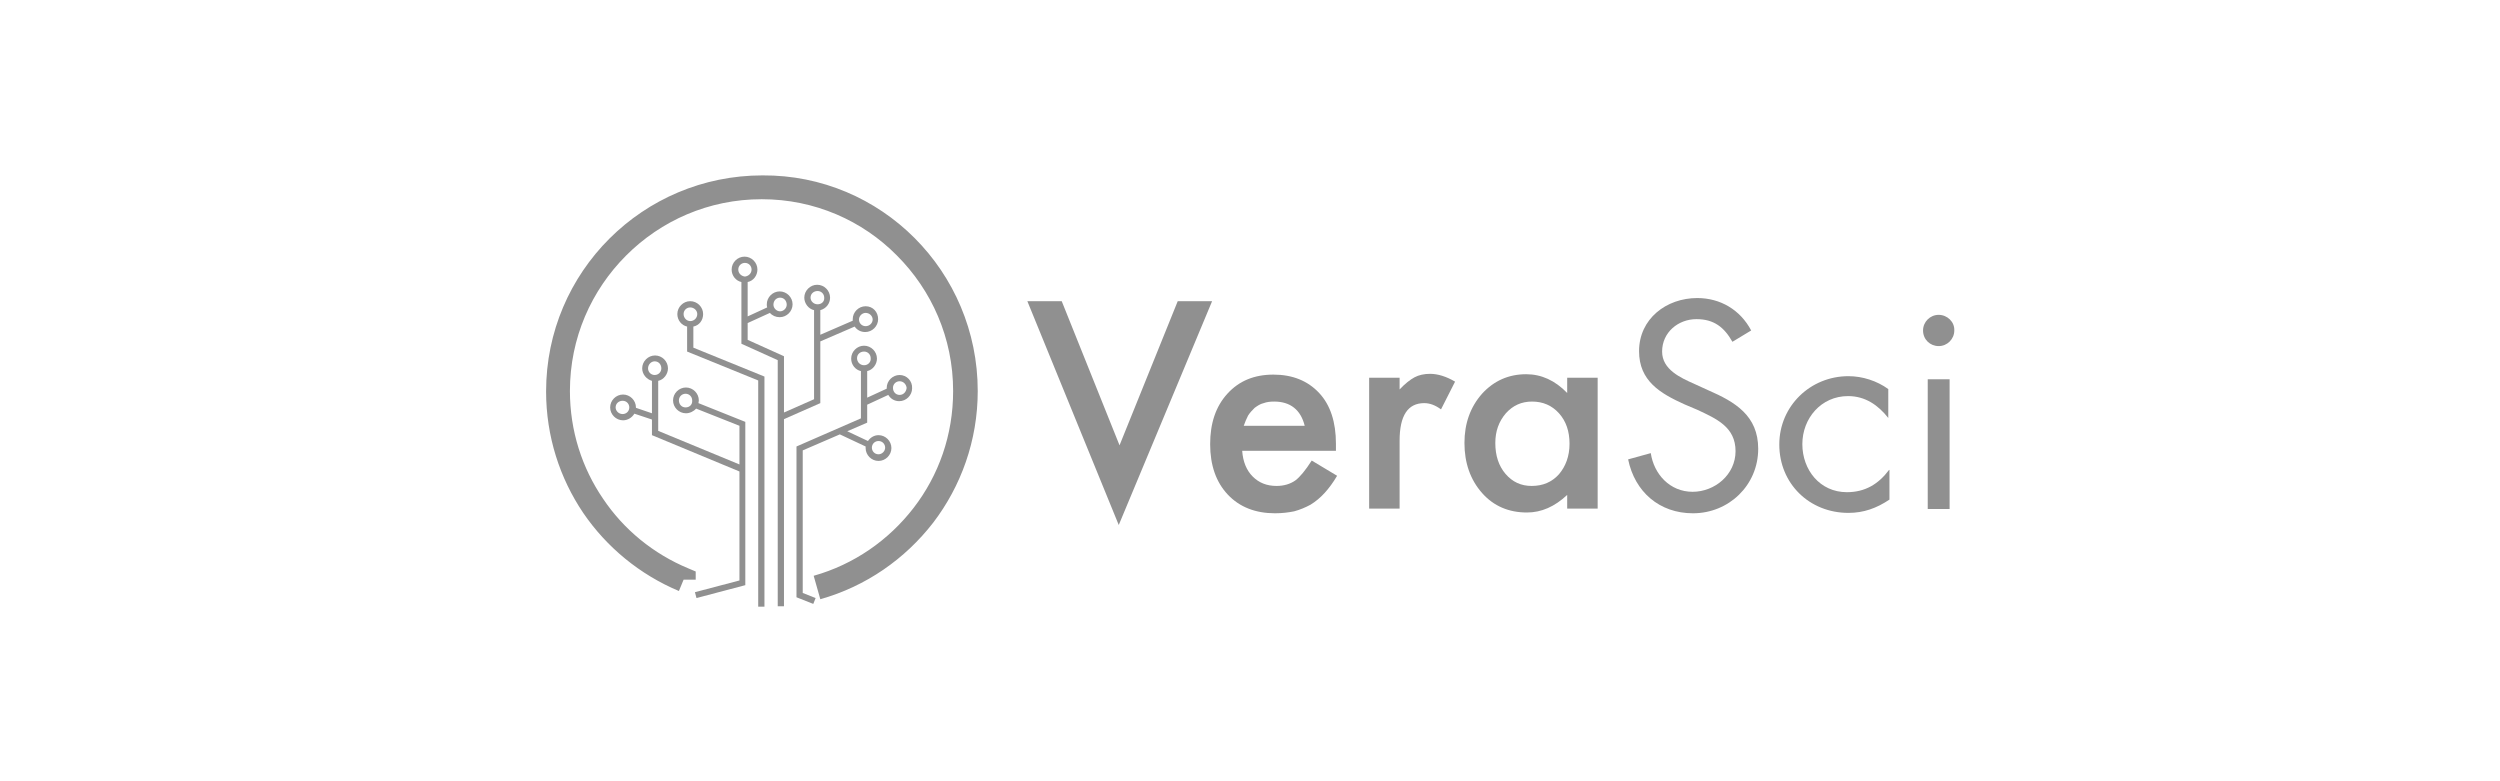
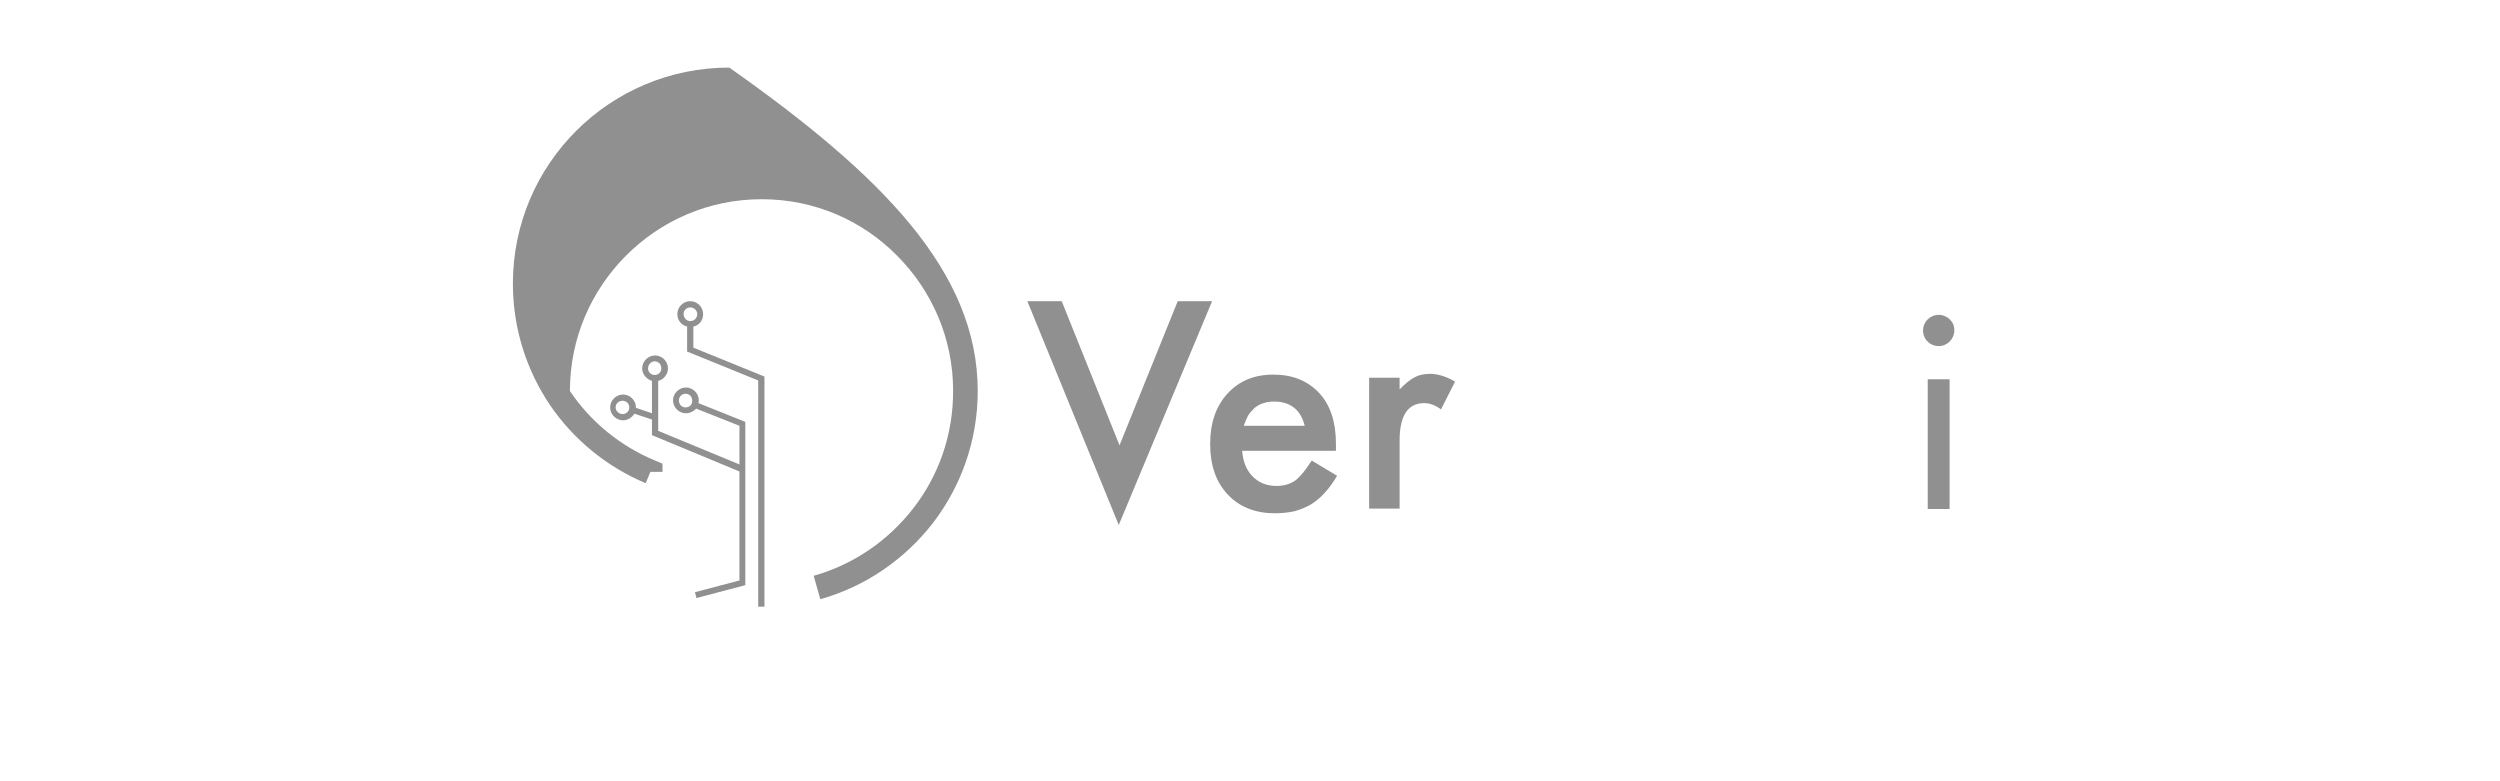
<svg xmlns="http://www.w3.org/2000/svg" version="1.1" id="Layer_1" x="0px" y="0px" viewBox="0 0 640 200" style="enable-background:new 0 0 640 200;" xml:space="preserve">
  <style type="text/css">
	.st0{fill:#909090;}
</style>
  <g>
    <polygon class="st0" points="271.8,77.1 286.6,114 301.5,77.1 310.3,77.1 286.4,134.4 263,77.1  " />
    <path class="st0" d="M335.8,117.9c-1.6,2.5-3,4.2-4.2,5.1c-1.3,0.9-2.9,1.4-4.8,1.4c-2.5,0-4.5-0.8-6.1-2.4   c-1.6-1.6-2.5-3.8-2.7-6.6H342l0-1.8c0-5.5-1.4-9.9-4.3-13c-2.9-3.1-6.8-4.7-11.7-4.7c-4.9,0-8.8,1.6-11.8,4.9   c-3,3.3-4.4,7.6-4.4,12.9c0,5.4,1.5,9.7,4.5,12.9c3,3.2,7.1,4.8,12.1,4.8c1.8,0,3.4-0.2,4.9-0.5c1.5-0.4,2.9-1,4.2-1.7   c1.3-0.8,2.5-1.8,3.6-3c1.1-1.2,2.2-2.7,3.2-4.4L335.8,117.9z M319.5,106.4c0.5-0.8,1.1-1.4,1.7-2c0.7-0.5,1.4-1,2.3-1.2   c0.8-0.3,1.7-0.4,2.7-0.4c4.1,0,6.8,2.1,7.8,6.2h-15.6C318.7,108.1,319.1,107.2,319.5,106.4z" />
    <path class="st0" d="M350.5,96.7h7.8v3c1.4-1.5,2.7-2.5,3.8-3.1c1.1-0.6,2.5-0.9,4-0.9c2,0,4.2,0.7,6.4,2l-3.6,7.1   c-1.5-1.1-2.9-1.6-4.3-1.6c-4.2,0-6.3,3.2-6.3,9.6v17.4h-7.8V96.7z" />
-     <path class="st0" d="M401.2,96.7v3.9c-3.1-3.2-6.6-4.8-10.5-4.8c-4.5,0-8.3,1.7-11.3,5c-3,3.4-4.5,7.6-4.5,12.6   c0,5.1,1.5,9.4,4.5,12.8c3,3.4,6.9,5,11.5,5c3.7,0,7.1-1.5,10.3-4.5v3.5h7.8V96.7H401.2z M399.1,121.4c-1.8,2-4.1,3-7,3   c-2.7,0-4.9-1-6.7-3.1c-1.7-2-2.6-4.6-2.6-7.9c0-3,0.9-5.5,2.7-7.6c1.8-2,4-3,6.7-3c2.8,0,5.1,1,6.9,3c1.8,2,2.7,4.6,2.7,7.8   S400.8,119.4,399.1,121.4z" />
-     <path class="st0" d="M443.5,87.5c-2.1-3.7-4.7-5.8-9.2-5.8c-4.7,0-8.8,3.4-8.8,8.3c0,4.6,4.7,6.7,8.3,8.3l3.5,1.6   c6.9,3,12.8,6.5,12.8,15c0,9.3-7.5,16.5-16.7,16.5c-8.6,0-14.9-5.5-16.6-13.8l5.8-1.6c0.8,5.4,4.9,9.9,10.7,9.9   c5.7,0,11-4.4,11-10.4c0-6.2-4.9-8.3-9.8-10.6l-3.3-1.4c-6.2-2.8-11.6-6-11.6-13.6c0-8.3,7-13.6,14.9-13.6c5.9,0,11,3,13.8,8.3   L443.5,87.5z" />
-     <path class="st0" d="M483.5,107h-0.1c-2.6-3.3-5.9-5.6-10.3-5.6c-6.9,0-11.7,5.7-11.7,12.3c0,6.6,4.5,12.3,11.4,12.3   c4.7,0,8.1-2.1,10.8-5.7h0.1v7.6c-3.3,2.2-6.6,3.4-10.5,3.4c-10,0-17.7-7.5-17.7-17.5c0-9.9,8-17.5,17.7-17.5   c3.6,0,7.3,1.2,10.2,3.3V107z" />
    <path class="st0" d="M493.5,97.1v33.2h5.6V97.1H493.5z M496.3,80.6c-2.2,0-4,1.8-4,4c0,2.3,1.8,4,4,4s4-1.8,4-4   C500.4,82.4,498.5,80.6,496.3,80.6z" />
    <path class="st0" d="M178.8,103.2c0-0.2,0.1-0.4,0.1-0.7c0-1.8-1.5-3.3-3.3-3.3c-1.8,0-3.3,1.5-3.3,3.3c0,1.8,1.5,3.3,3.3,3.3   c1,0,2-0.5,2.6-1.2l11.1,4.4v9.9l-20.8-8.6V97.5c1.4-0.3,2.5-1.7,2.5-3.2c0-1.8-1.5-3.3-3.3-3.3c-1.8,0-3.3,1.5-3.3,3.3   c0,1.5,1.1,2.8,2.5,3.2v8.3l-4.1-1.4v-0.1c0-1.8-1.5-3.3-3.3-3.3s-3.3,1.5-3.3,3.3c0,1.8,1.5,3.3,3.3,3.3c1.2,0,2.3-0.7,2.9-1.7   l4.5,1.5v4l22.4,9.3v27.9l-11.4,3l0.4,1.5l12.5-3.3V108L178.8,103.2z M175.5,104.3c-1,0-1.7-0.8-1.7-1.8c0-1,0.8-1.7,1.7-1.7   c1,0,1.7,0.8,1.7,1.7C177.3,103.6,176.5,104.3,175.5,104.3z M159.4,106c-1,0-1.8-0.8-1.8-1.7c0-1,0.8-1.7,1.8-1.7   c1,0,1.7,0.8,1.7,1.7C161.1,105.3,160.3,106,159.4,106z M165.9,94.3c0-1,0.8-1.8,1.7-1.8c1,0,1.7,0.8,1.7,1.8c0,1-0.8,1.7-1.7,1.7   C166.6,96,165.9,95.2,165.9,94.3z" />
-     <path class="st0" d="M230.3,96c-1.8,0-3.3,1.5-3.3,3.3c0,0.1,0,0.1,0,0.2l-5,2.3v-6.8c1.4-0.3,2.5-1.7,2.5-3.2   c0-1.8-1.5-3.3-3.3-3.3s-3.3,1.5-3.3,3.3c0,1.6,1.1,2.9,2.5,3.2v12.1l-16.5,7.2v38.6l4.3,1.7l0.6-1.5l-3.3-1.3v-36.5l9.5-4.1   l6.6,3.1c0,0.1,0,0.2,0,0.4c0,1.8,1.5,3.3,3.3,3.3c1.8,0,3.3-1.5,3.3-3.3c0-1.8-1.5-3.3-3.3-3.3c-1.1,0-2.1,0.6-2.7,1.5l-5.3-2.5   l5.1-2.2v-4.6l5.4-2.5c0.6,1,1.6,1.6,2.8,1.6c1.8,0,3.3-1.5,3.3-3.3C233.6,97.5,232.1,96,230.3,96z M224.9,112.9   c1,0,1.7,0.8,1.7,1.7s-0.8,1.7-1.7,1.7c-1,0-1.7-0.8-1.7-1.7S223.9,112.9,224.9,112.9z M221.2,93.5c-1,0-1.8-0.8-1.8-1.8   c0-1,0.8-1.7,1.8-1.7c1,0,1.7,0.8,1.7,1.7C223,92.7,222.2,93.5,221.2,93.5z M230.3,101.1c-1,0-1.7-0.8-1.7-1.8c0-1,0.8-1.7,1.7-1.7   c1,0,1.7,0.8,1.8,1.7C232,100.3,231.3,101.1,230.3,101.1z" />
-     <path class="st0" d="M221.6,78.4c-1.8,0-3.3,1.5-3.3,3.3c0,0.1,0,0.3,0,0.4l-8.3,3.6v-6.3c1.5-0.4,2.5-1.7,2.5-3.2   c0-1.8-1.5-3.3-3.3-3.3c-1.8,0-3.3,1.5-3.3,3.3c0,1.5,1.1,2.9,2.5,3.2v22.8l-7.7,3.4V91.2l-9.3-4.2v-4.3l5.7-2.6   c0.6,0.7,1.5,1.1,2.5,1.1c1.8,0,3.3-1.5,3.3-3.3c0-1.8-1.5-3.3-3.3-3.3c-1.8,0-3.3,1.5-3.3,3.3c0,0.3,0,0.5,0.1,0.8l-5,2.3v-8.8   c1.5-0.3,2.5-1.7,2.5-3.2c0-1.8-1.5-3.3-3.3-3.3c-1.8,0-3.3,1.5-3.3,3.3c0,1.6,1.1,2.9,2.5,3.2V88l9.3,4.2v63h1.6v-47.9l9.3-4.1   V87.4l8.8-3.8c0.6,0.9,1.6,1.4,2.7,1.4c1.8,0,3.3-1.5,3.3-3.3S223.5,78.4,221.6,78.4z M199.7,76.2c1,0,1.7,0.8,1.7,1.8   c0,0.9-0.8,1.7-1.7,1.7c-0.9,0-1.7-0.8-1.7-1.7C198,76.9,198.8,76.2,199.7,76.2z M189,69c0-1,0.8-1.7,1.7-1.7c1,0,1.7,0.8,1.7,1.7   c0,1-0.8,1.7-1.7,1.8C189.8,70.7,189,70,189,69z M209.3,77.9c-1,0-1.8-0.8-1.8-1.7c0-1,0.8-1.7,1.8-1.7c1,0,1.7,0.8,1.7,1.7   C211.1,77.2,210.3,77.9,209.3,77.9z M221.6,83.5c-1,0-1.7-0.8-1.7-1.7c0-0.9,0.8-1.7,1.7-1.7c1,0,1.8,0.8,1.8,1.7   C223.4,82.7,222.6,83.5,221.6,83.5z" />
    <path class="st0" d="M177.5,89v-5.4c1.5-0.3,2.5-1.6,2.5-3.2c0-1.8-1.5-3.3-3.3-3.3c-1.8,0-3.3,1.5-3.3,3.3c0,1.6,1.1,2.9,2.5,3.2   V90l18.2,7.4v57.9h1.6V96.4L177.5,89z M175,80.4c0-1,0.8-1.7,1.7-1.7c1,0,1.8,0.8,1.8,1.7c0,1-0.8,1.8-1.8,1.8   C175.8,82.2,175,81.4,175,80.4z" />
-     <path class="st0" d="M250.3,100.1c0,12.7-4.3,24.4-11.4,33.7c-7.2,9.3-17.2,16.3-28.9,19.6l-1.7-6c10.3-2.9,19.2-9.1,25.6-17.4   c6.4-8.3,10.1-18.6,10.1-29.9c0-13.6-5.5-25.8-14.4-34.7C220.8,56.5,208.6,51,195,51c-13.6,0-25.8,5.5-34.7,14.4   c-8.9,8.9-14.4,21.1-14.4,34.7c0,10.2,3.1,19.7,8.5,27.6c5.3,7.9,12.9,14.1,21.8,17.8l1.9,0.8v2.1h-3.1l-1.2,2.9   c-10-4.2-18.5-11.2-24.5-20c-6-8.9-9.5-19.6-9.5-31.1c0-30.6,24.8-55.3,55.4-55.3C225.6,44.7,250.3,69.5,250.3,100.1z" />
+     <path class="st0" d="M250.3,100.1c0,12.7-4.3,24.4-11.4,33.7c-7.2,9.3-17.2,16.3-28.9,19.6l-1.7-6c10.3-2.9,19.2-9.1,25.6-17.4   c6.4-8.3,10.1-18.6,10.1-29.9c0-13.6-5.5-25.8-14.4-34.7C220.8,56.5,208.6,51,195,51c-13.6,0-25.8,5.5-34.7,14.4   c-8.9,8.9-14.4,21.1-14.4,34.7c5.3,7.9,12.9,14.1,21.8,17.8l1.9,0.8v2.1h-3.1l-1.2,2.9   c-10-4.2-18.5-11.2-24.5-20c-6-8.9-9.5-19.6-9.5-31.1c0-30.6,24.8-55.3,55.4-55.3C225.6,44.7,250.3,69.5,250.3,100.1z" />
  </g>
</svg>